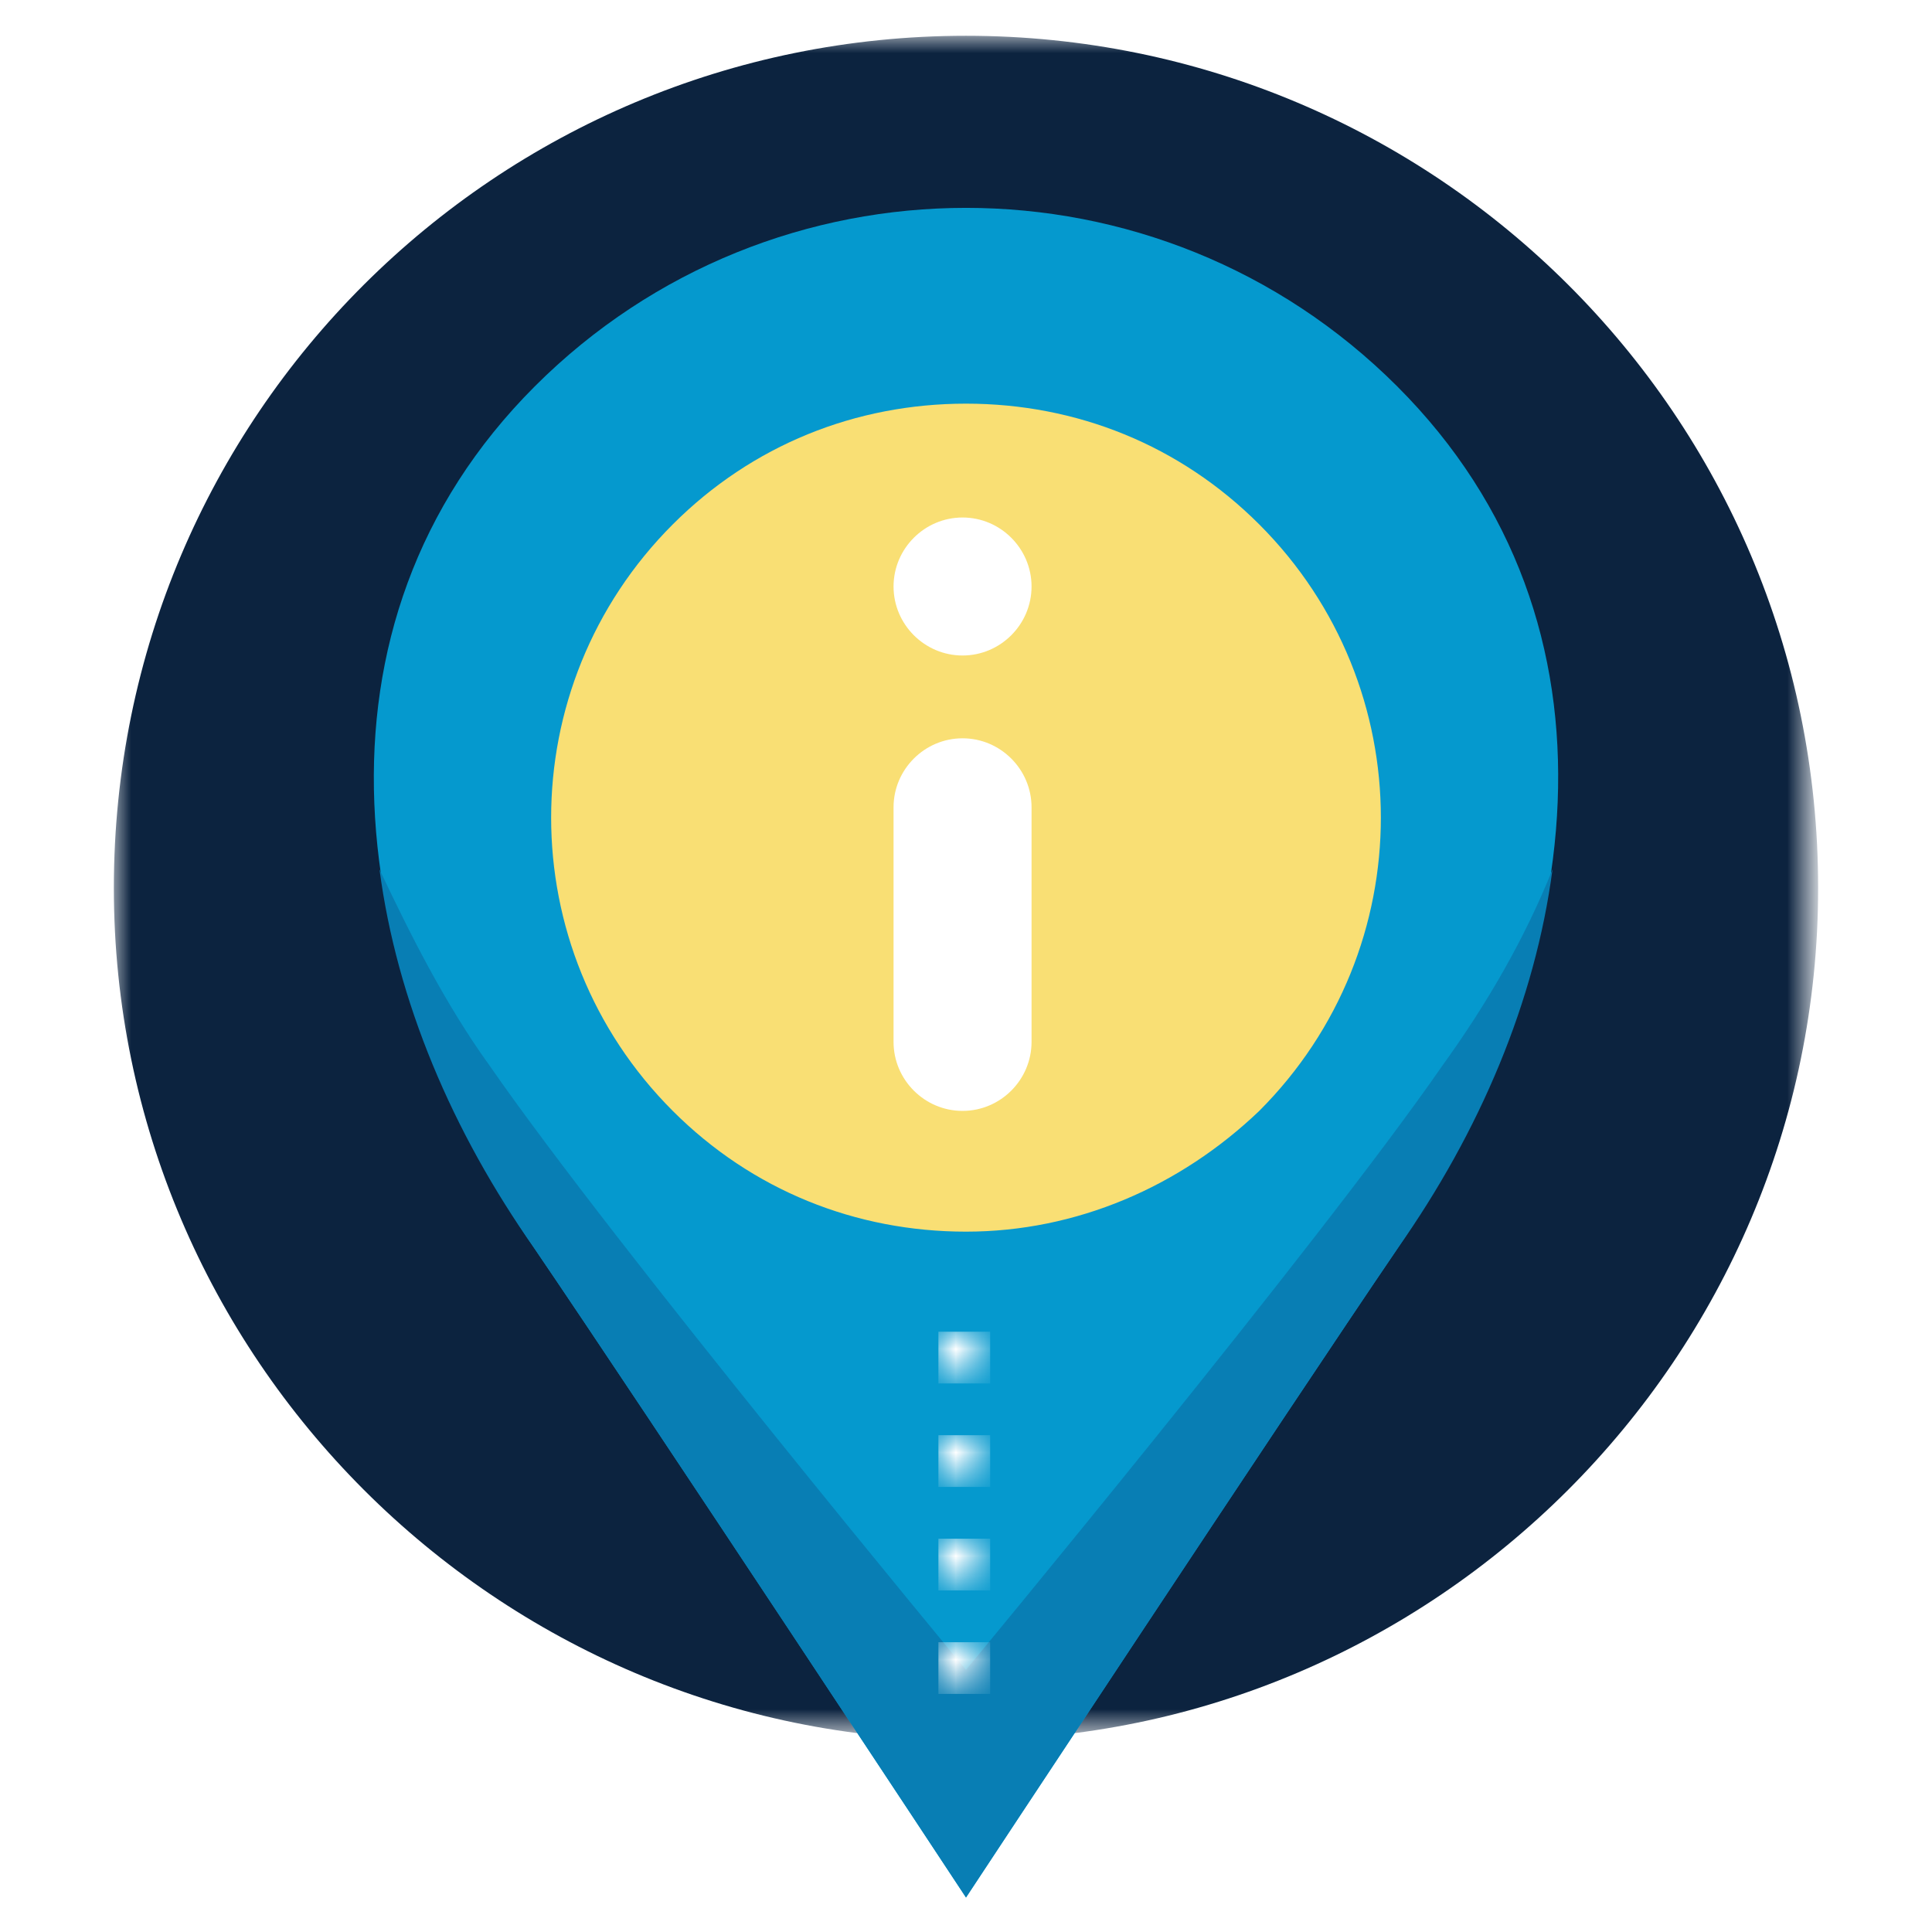
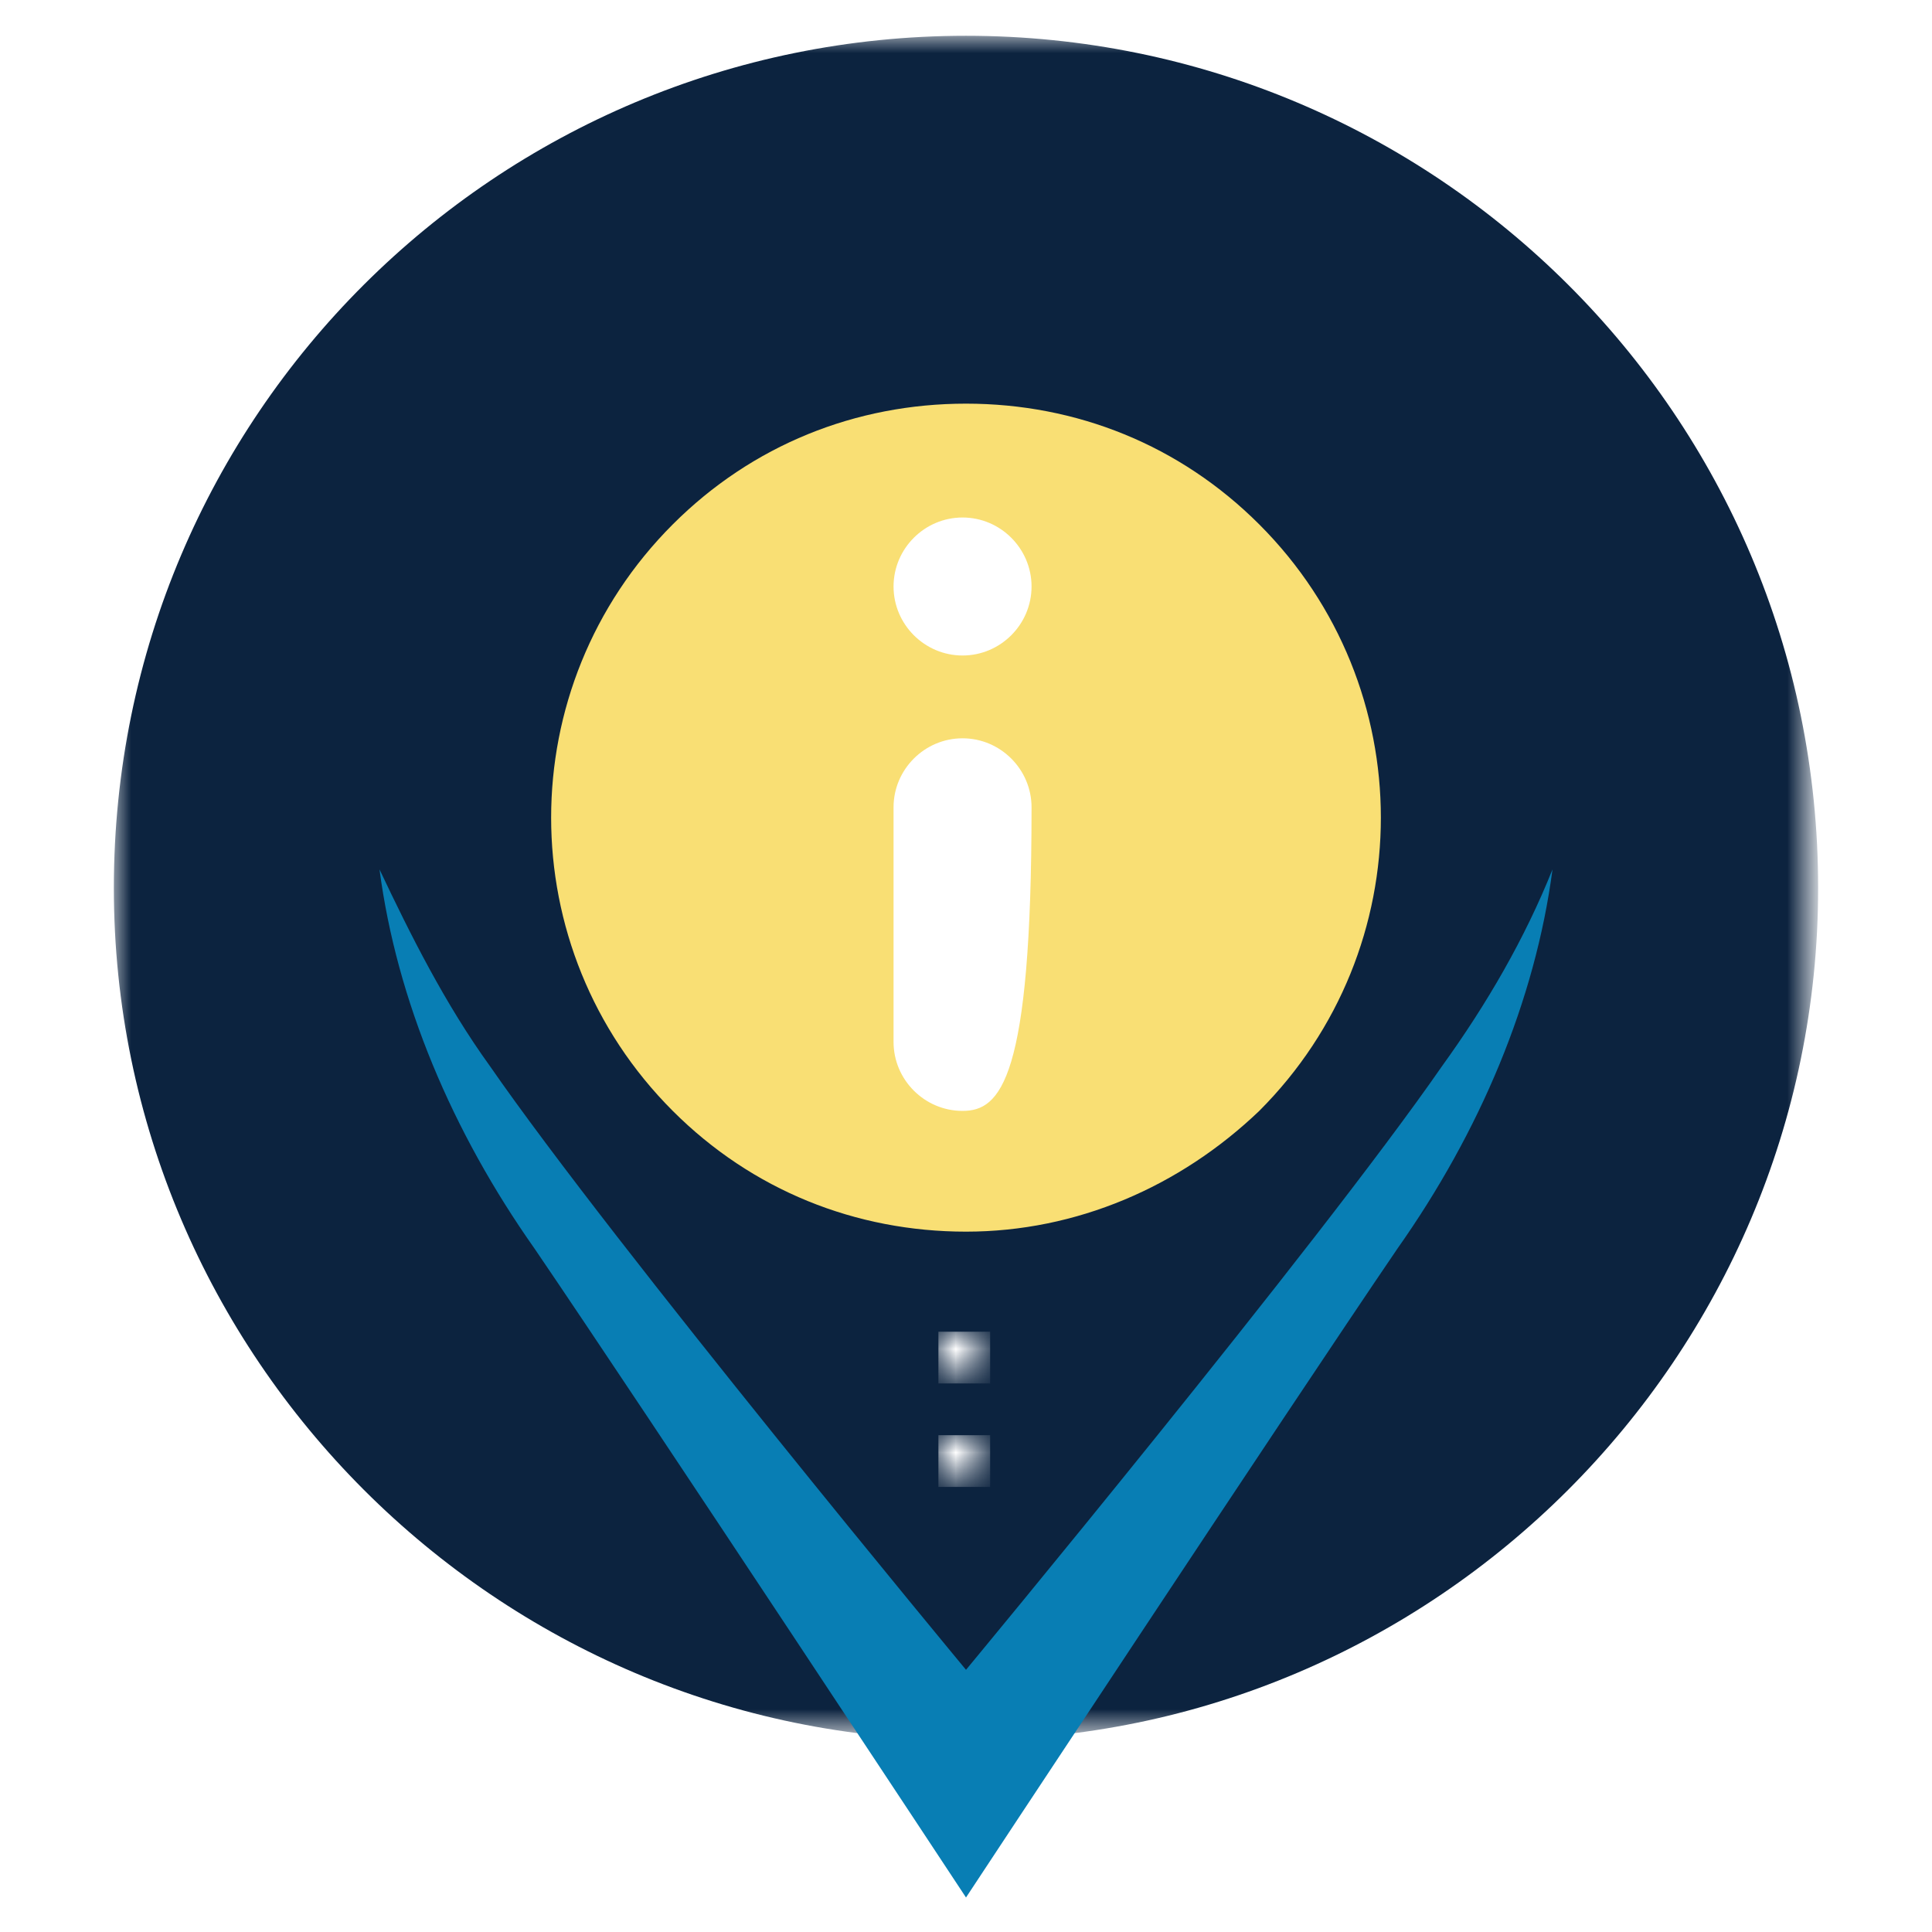
<svg xmlns="http://www.w3.org/2000/svg" version="1.1" id="Layer_1" x="0px" y="0px" viewBox="0 0 56 56" style="enable-background:new 0 0 56 56;" xml:space="preserve">
  <style type="text/css">
	.st0{filter:url(#Adobe_OpacityMaskFilter);}
	.st1{fill-rule:evenodd;clip-rule:evenodd;fill:#FFFFFF;}
	.st2{mask:url(#mask-2_2_);fill-rule:evenodd;clip-rule:evenodd;fill:#0C233F;}
	.st3{fill-rule:evenodd;clip-rule:evenodd;fill:#0599CE;}
	.st4{fill-rule:evenodd;clip-rule:evenodd;fill:#087EB4;}
	.st5{fill-rule:evenodd;clip-rule:evenodd;fill:#F9DF74;}
	.st6{filter:url(#Adobe_OpacityMaskFilter_1_);}
	.st7{mask:url(#mask-4_8_);fill-rule:evenodd;clip-rule:evenodd;fill:#FFFFFF;}
	.st8{filter:url(#Adobe_OpacityMaskFilter_2_);}
	.st9{mask:url(#mask-4_7_);fill-rule:evenodd;clip-rule:evenodd;fill:#FFFFFF;}
	.st10{filter:url(#Adobe_OpacityMaskFilter_3_);}
	.st11{mask:url(#mask-4_6_);fill-rule:evenodd;clip-rule:evenodd;fill:#FFFFFF;}
	.st12{filter:url(#Adobe_OpacityMaskFilter_4_);}
	.st13{mask:url(#mask-4_5_);fill-rule:evenodd;clip-rule:evenodd;fill:#FFFFFF;}
</style>
  <g id="Welcome">
    <g id="Desktop" transform="translate(-504, -1115)">
      <g id="Group-27" transform="translate(504, 1113)">
        <g id="Group-3" transform="translate(0, 1.137)">
          <g id="Clip-2">
				</g>
          <defs>
            <filter id="Adobe_OpacityMaskFilter" filterUnits="userSpaceOnUse" x="3.3" y="1.9" width="49.4" height="49.4">
              <feColorMatrix type="matrix" values="1 0 0 0 0  0 1 0 0 0  0 0 1 0 0  0 0 0 1 0" />
            </filter>
          </defs>
          <mask maskUnits="userSpaceOnUse" x="3.3" y="1.9" width="49.4" height="49.4" id="mask-2_2_">
            <g class="st0">
              <polygon id="path-1_2_" class="st1" points="3.3,1.9 52.7,1.9 52.7,51.3 3.3,51.3       " />
            </g>
          </mask>
          <path id="Fill-1" class="st2" d="M28,51.3c13.6,0,24.7-11.1,24.7-24.7C52.7,12.9,41.6,1.9,28,1.9S3.3,12.9,3.3,26.6      C3.3,40.2,14.4,51.3,28,51.3" />
        </g>
-         <path id="Fill-4" class="st3" d="M40.5,13.2c-6.9-6.9-18.1-6.9-25,0c-6.9,6.9-5.5,17,0,25C18.7,42.9,28,57,28,57     s9.3-14.1,12.5-18.8C46,30.1,47.4,20.1,40.5,13.2" />
        <path id="Fill-6" class="st4" d="M41.8,32.9C38.2,38.1,28,50.4,28,50.4S17.8,38.1,14.2,32.9c-1.3-1.8-2.3-3.8-3.2-5.7     c0.5,3.8,2.1,7.6,4.5,11C18.7,42.9,28,57,28,57s9.3-14.1,12.5-18.8c2.4-3.4,4-7.2,4.5-11C44.2,29.2,43.1,31.1,41.8,32.9" />
        <path id="Fill-8" class="st5" d="M28,37.7c-3.2,0-6.2-1.2-8.5-3.5c-4.7-4.7-4.7-12.3,0-17c2.3-2.3,5.3-3.5,8.5-3.5     s6.2,1.2,8.5,3.5c4.7,4.7,4.7,12.3,0,17C34.2,36.4,31.2,37.7,28,37.7" />
        <path id="Fill-10" class="st1" d="M27.9,21L27.9,21c-1.1,0-2-0.9-2-2c0-1.1,0.9-2,2-2c1.1,0,2,0.9,2,2C29.9,20.1,29,21,27.9,21" />
-         <path id="Fill-12" class="st1" d="M27.9,34.2L27.9,34.2c-1.1,0-2-0.9-2-2v-6.8c0-1.1,0.9-2,2-2c1.1,0,2,0.9,2,2v6.8     C29.9,33.3,29,34.2,27.9,34.2" />
+         <path id="Fill-12" class="st1" d="M27.9,34.2L27.9,34.2c-1.1,0-2-0.9-2-2v-6.8c0-1.1,0.9-2,2-2c1.1,0,2,0.9,2,2C29.9,33.3,29,34.2,27.9,34.2" />
        <g id="Clip-23">
			</g>
        <defs>
          <filter id="Adobe_OpacityMaskFilter_1_" filterUnits="userSpaceOnUse" x="27.2" y="40.6" width="1.5" height="1.5">
            <feColorMatrix type="matrix" values="1 0 0 0 0  0 1 0 0 0  0 0 1 0 0  0 0 0 1 0" />
          </filter>
        </defs>
        <mask maskUnits="userSpaceOnUse" x="27.2" y="40.6" width="1.5" height="1.5" id="mask-4_8_">
          <g class="st6">
            <polygon id="path-3_8_" class="st1" points="3.3,58.4 52.7,58.4 52.7,3 3.3,3      " />
          </g>
        </mask>
        <polygon id="Fill-22" class="st7" points="27.2,42.1 28.7,42.1 28.7,40.6 27.2,40.6    " />
        <defs>
          <filter id="Adobe_OpacityMaskFilter_2_" filterUnits="userSpaceOnUse" x="27.2" y="46.6" width="1.5" height="1.5">
            <feColorMatrix type="matrix" values="1 0 0 0 0  0 1 0 0 0  0 0 1 0 0  0 0 0 1 0" />
          </filter>
        </defs>
        <mask maskUnits="userSpaceOnUse" x="27.2" y="46.6" width="1.5" height="1.5" id="mask-4_7_">
          <g class="st8">
            <polygon id="path-3_7_" class="st1" points="3.3,58.4 52.7,58.4 52.7,3 3.3,3      " />
          </g>
        </mask>
-         <polygon id="Fill-24" class="st9" points="27.2,48.1 28.7,48.1 28.7,46.6 27.2,46.6    " />
        <defs>
          <filter id="Adobe_OpacityMaskFilter_3_" filterUnits="userSpaceOnUse" x="27.2" y="49.6" width="1.5" height="1.5">
            <feColorMatrix type="matrix" values="1 0 0 0 0  0 1 0 0 0  0 0 1 0 0  0 0 0 1 0" />
          </filter>
        </defs>
        <mask maskUnits="userSpaceOnUse" x="27.2" y="49.6" width="1.5" height="1.5" id="mask-4_6_">
          <g class="st10">
            <polygon id="path-3_6_" class="st1" points="3.3,58.4 52.7,58.4 52.7,3 3.3,3      " />
          </g>
        </mask>
-         <polygon id="Fill-25" class="st11" points="27.2,51.1 28.7,51.1 28.7,49.6 27.2,49.6    " />
        <defs>
          <filter id="Adobe_OpacityMaskFilter_4_" filterUnits="userSpaceOnUse" x="27.2" y="43.6" width="1.5" height="1.5">
            <feColorMatrix type="matrix" values="1 0 0 0 0  0 1 0 0 0  0 0 1 0 0  0 0 0 1 0" />
          </filter>
        </defs>
        <mask maskUnits="userSpaceOnUse" x="27.2" y="43.6" width="1.5" height="1.5" id="mask-4_5_">
          <g class="st12">
            <polygon id="path-3_5_" class="st1" points="3.3,58.4 52.7,58.4 52.7,3 3.3,3      " />
          </g>
        </mask>
        <polygon id="Fill-26" class="st13" points="27.2,45.1 28.7,45.1 28.7,43.6 27.2,43.6    " />
      </g>
    </g>
  </g>
</svg>